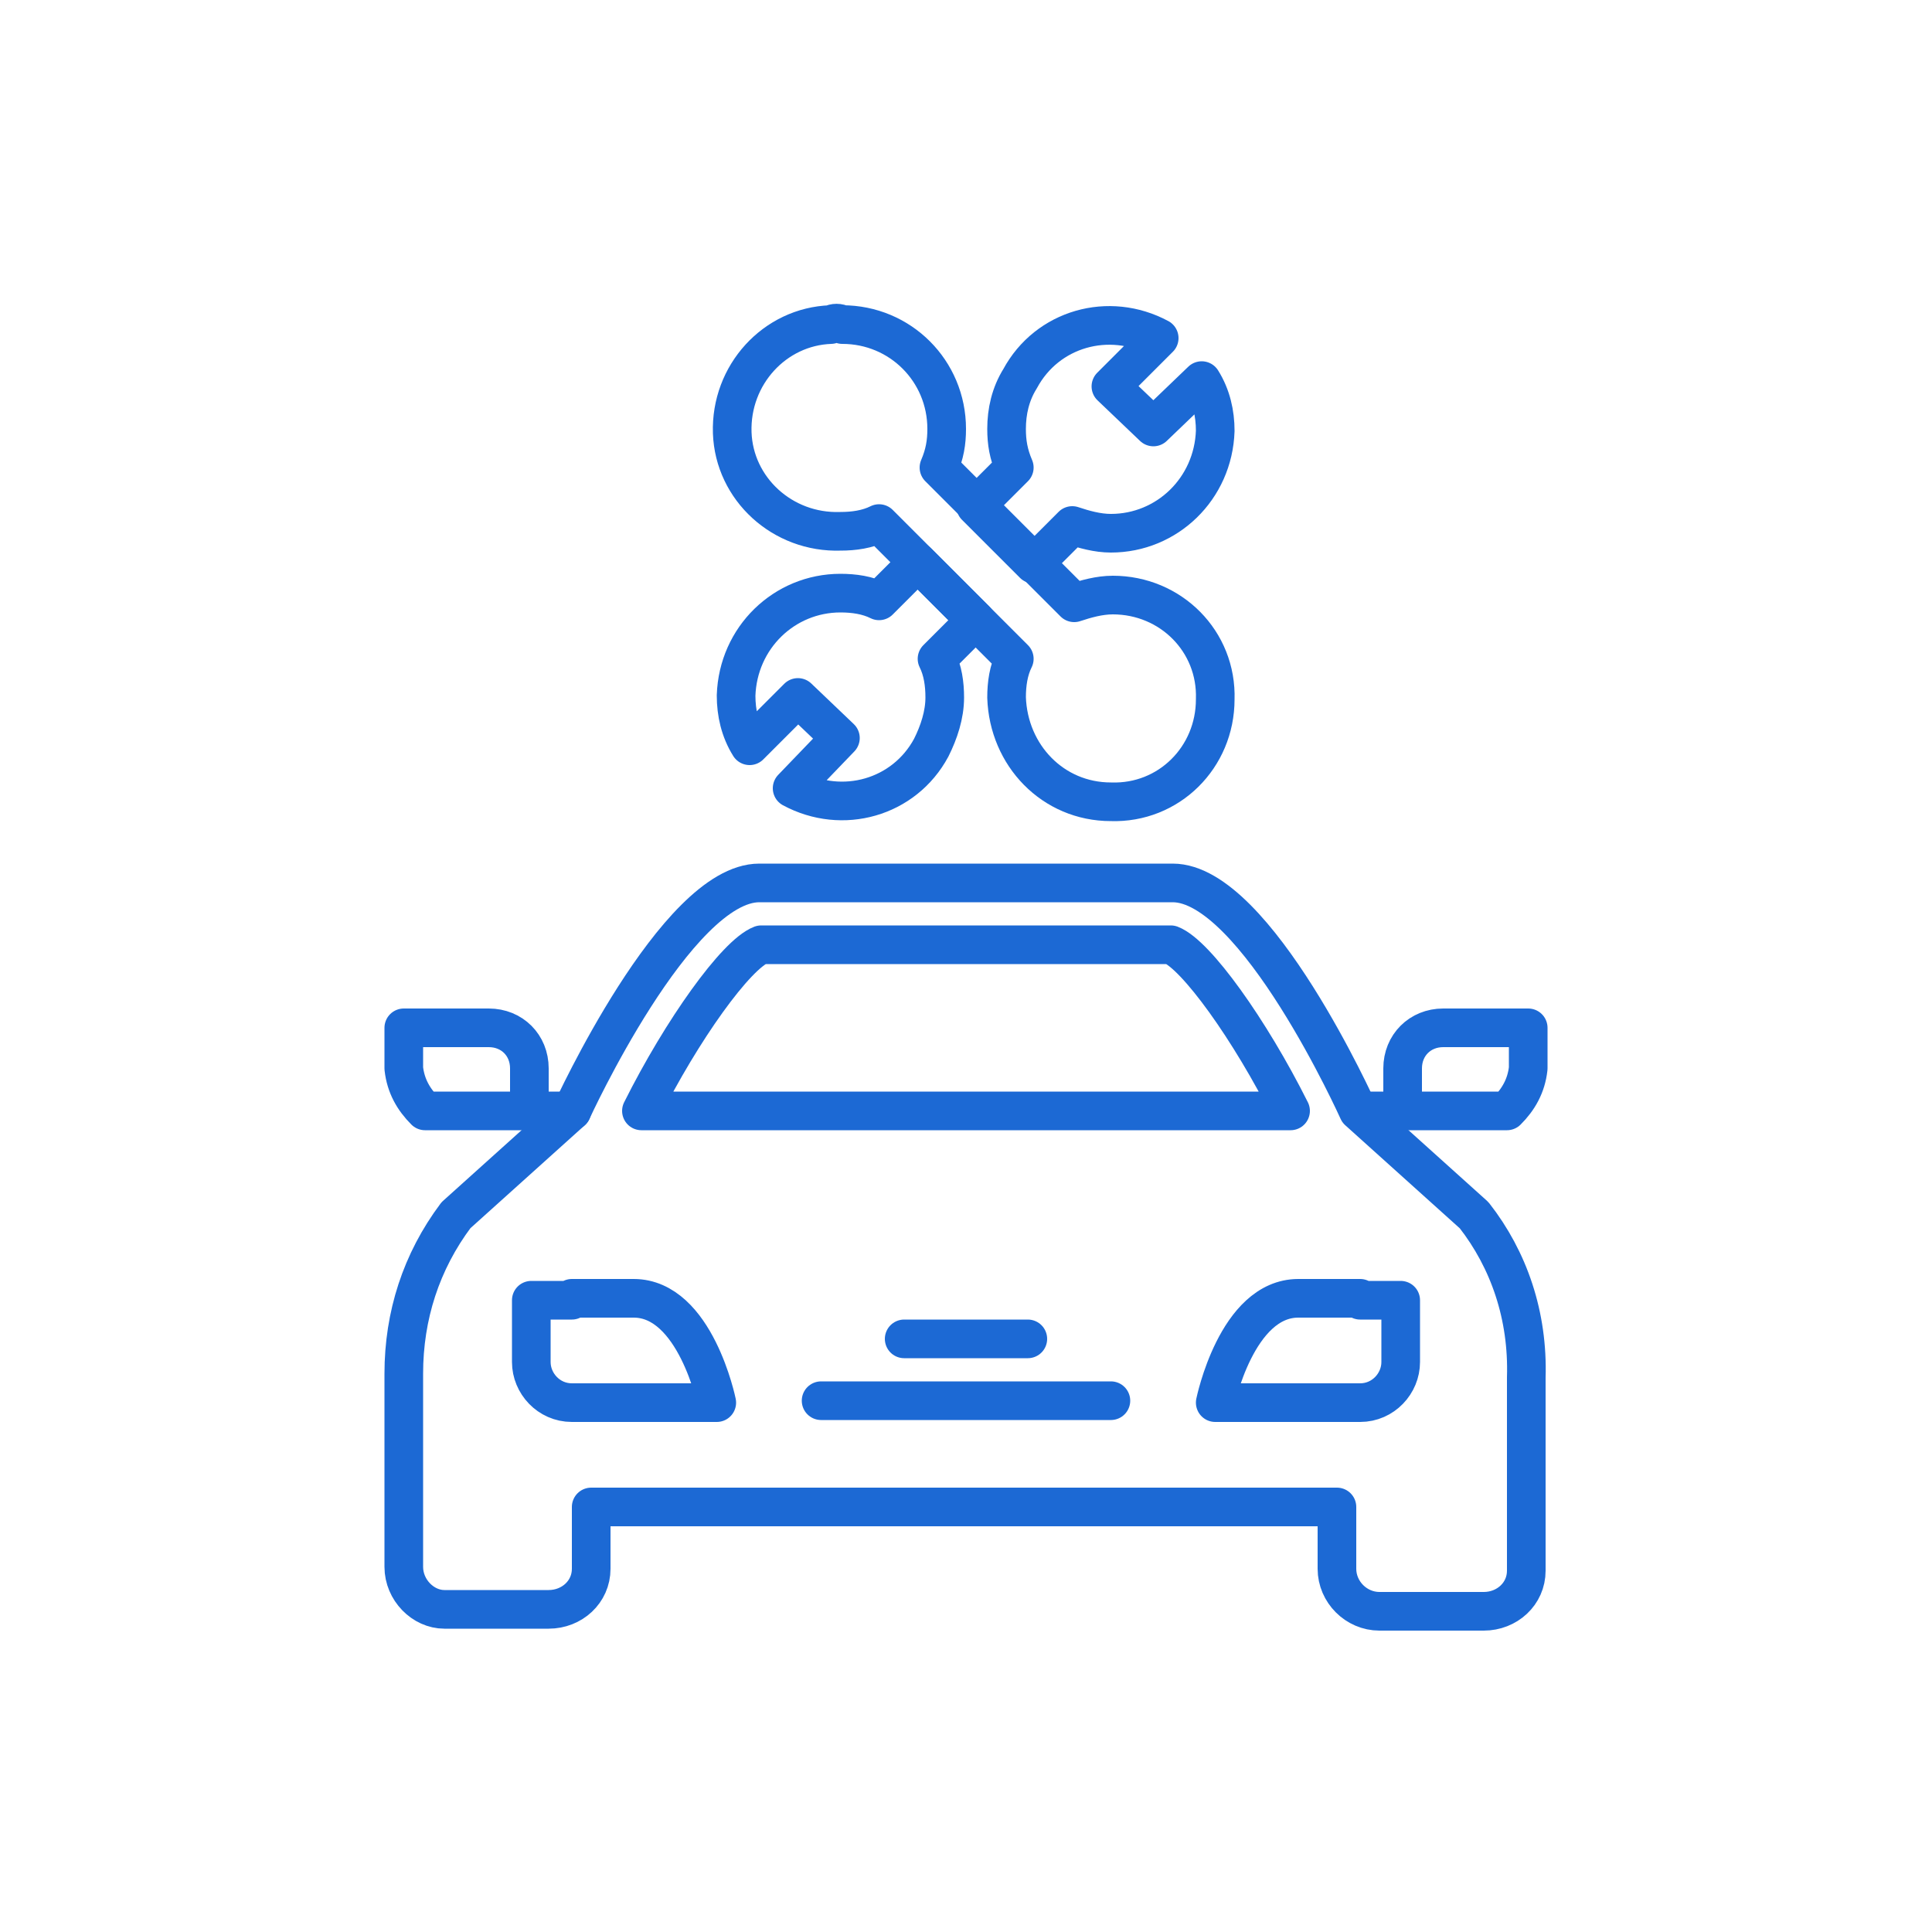
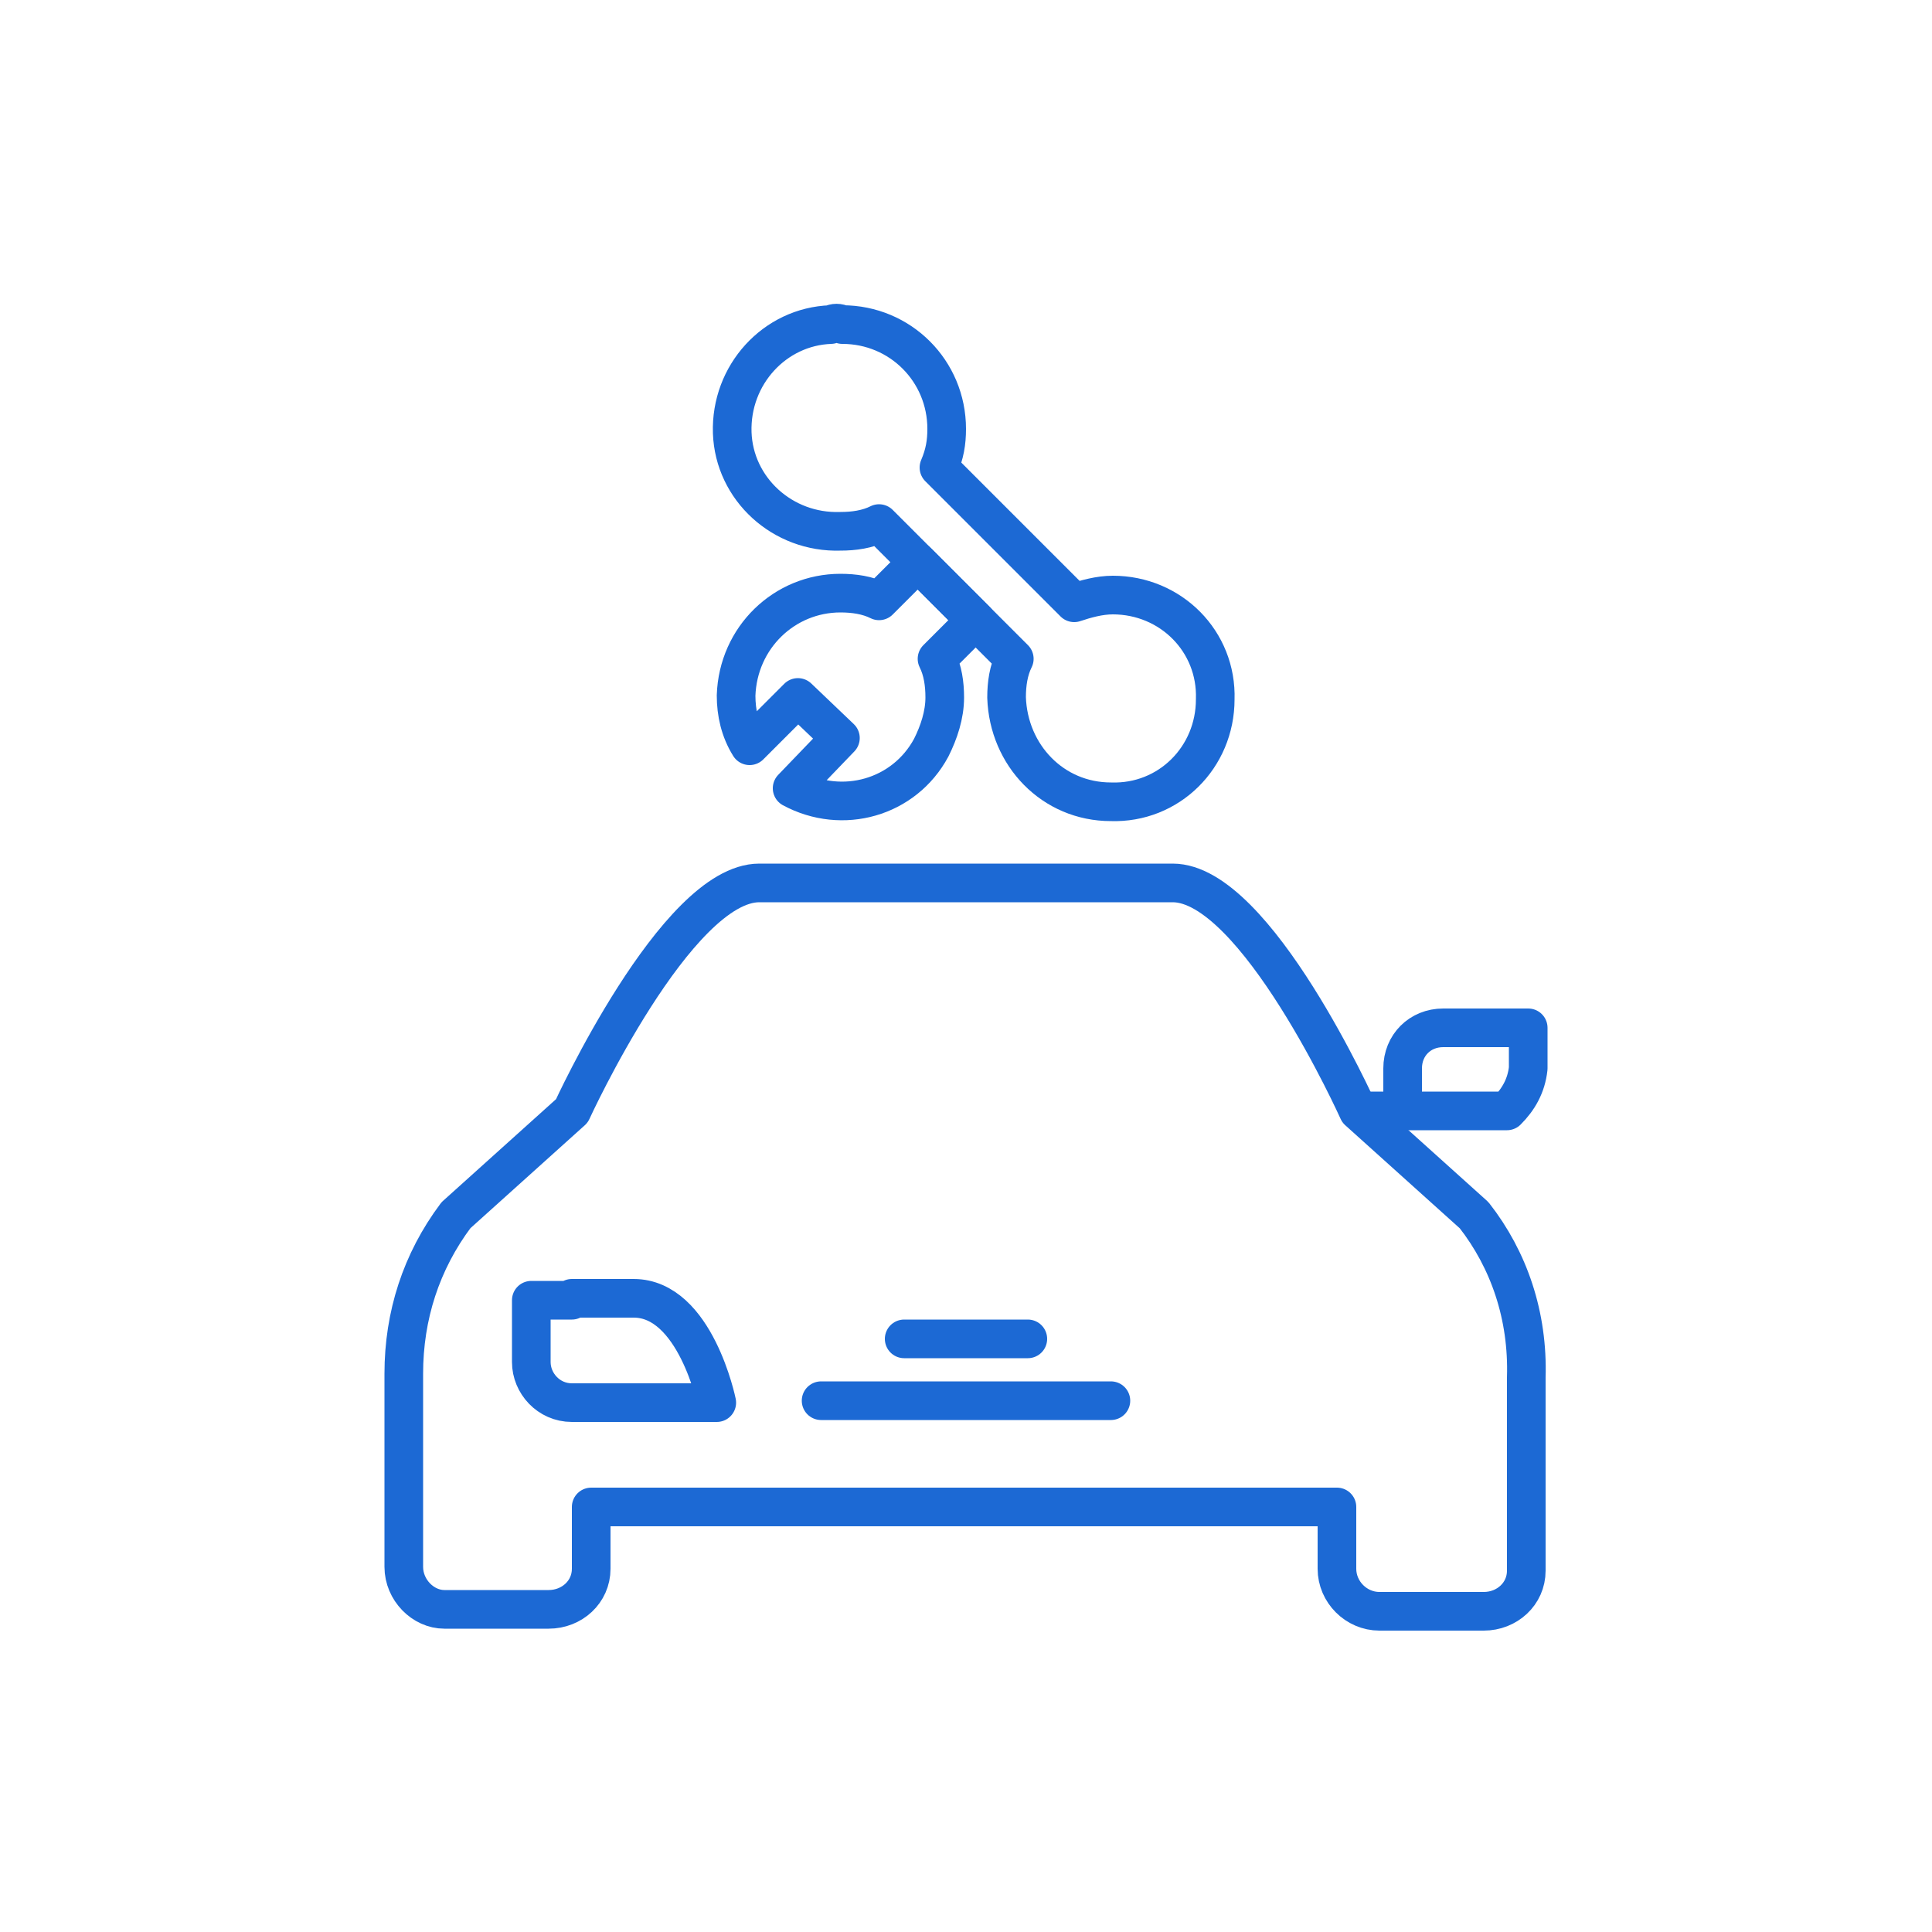
<svg xmlns="http://www.w3.org/2000/svg" version="1.1" id="Livello_1" x="0px" y="0px" viewBox="0 0 100 100" style="enable-background:new 0 0 100 100;" xml:space="preserve">
  <style type="text/css">
	.st0{fill:none;stroke:#1C69D4;stroke-width:2;stroke-linecap:round;stroke-linejoin:round;}
</style>
  <title>Riparazioni_Varie</title>
  <line class="st0" x1="70.4" y1="57.5" x2="72.5" y2="57.5" />
  <path class="st0" d="M76.8,53.2h-2.1c-1.2,0-2.1,0.9-2.1,2.1c0,0,0,0,0,0v2.2h5.4c0.6-0.6,1-1.3,1.1-2.2v-2.1H76.8z" />
-   <path class="st0" d="M23.2,53.2h2.1c1.2,0,2.1,0.9,2.1,2.1c0,0,0,0,0,0v2.2h-5.4c-0.6-0.6-1-1.3-1.1-2.2v-2.1H23.2z" />
-   <path class="st0" d="M70.4,67.2h-3.2c-3.2,0-4.3,5.4-4.3,5.4h7.5c1.2,0,2.1-1,2.1-2.1v-3.2H70.4z" />
  <path class="st0" d="M29.6,67.2h3.2c3.2,0,4.3,5.4,4.3,5.4h-7.5c-1.2,0-2.1-1-2.1-2.1v-3.2H29.6z" />
-   <line class="st0" x1="29.6" y1="57.5" x2="27.5" y2="57.5" />
  <line class="st0" x1="42.5" y1="72.5" x2="57.5" y2="72.5" />
  <line class="st0" x1="46.8" y1="69.3" x2="53.2" y2="69.3" />
  <path class="st0" d="M76.3,62.9l-6-5.4c0,0-5.3-11.8-9.6-11.8H39.3c-4.3,0-9.7,11.8-9.7,11.8l-6,5.4c-1.8,2.4-2.7,5.2-2.7,8.2v10  c0,1.2,1,2.2,2.1,2.2l0,0h5.4c1.2,0,2.2-0.9,2.2-2.1c0,0,0,0,0,0v-3.2h38.6v3.2c0,1.2,1,2.2,2.2,2.2l0,0h5.4c1.2,0,2.2-0.9,2.2-2.1  c0,0,0,0,0,0v-10C79.1,68.1,78.1,65.2,76.3,62.9z" />
-   <path class="st0" d="M66.8,57.5c-2.1-4.2-4.9-8.1-6.2-8.6H39.4c-1.3,0.5-4.1,4.4-6.2,8.6L66.8,57.5z" />
  <path class="st0" d="M43.6,16.8c3,0,5.4,2.4,5.4,5.4c0,0,0,0,0,0c0,0.7-0.1,1.3-0.4,2l7,7c0.6-0.2,1.3-0.4,2-0.4  c3,0,5.4,2.4,5.3,5.4c0,3-2.4,5.4-5.4,5.3c-3,0-5.3-2.4-5.4-5.4c0-0.7,0.1-1.4,0.4-2l-7-7c-0.6,0.3-1.3,0.4-2,0.4  c-3,0.1-5.5-2.2-5.6-5.1c-0.1-3,2.2-5.5,5.1-5.6C43.2,16.7,43.4,16.7,43.6,16.8L43.6,16.8z" />
-   <path class="st0" d="M59.7,22.1L57.5,20l2.5-2.5c-2.6-1.4-5.8-0.5-7.2,2.1c-0.5,0.8-0.7,1.7-0.7,2.6c0,0.7,0.1,1.3,0.4,2l-2,2l3,3  l2-2c0.6,0.2,1.3,0.4,2,0.4c2.9,0,5.3-2.3,5.4-5.3c0-0.9-0.2-1.8-0.7-2.6L59.7,22.1z" />
  <path class="st0" d="M50.5,32.1l-3-3l-2,2c-0.6-0.3-1.3-0.4-2-0.4c-2.9,0-5.3,2.3-5.4,5.3c0,0.9,0.2,1.8,0.7,2.6l2.5-2.5l2.2,2.1  L41,40.8c2.6,1.4,5.8,0.5,7.2-2.1c0.4-0.8,0.7-1.7,0.7-2.6c0-0.7-0.1-1.4-0.4-2L50.5,32.1z" />
</svg>